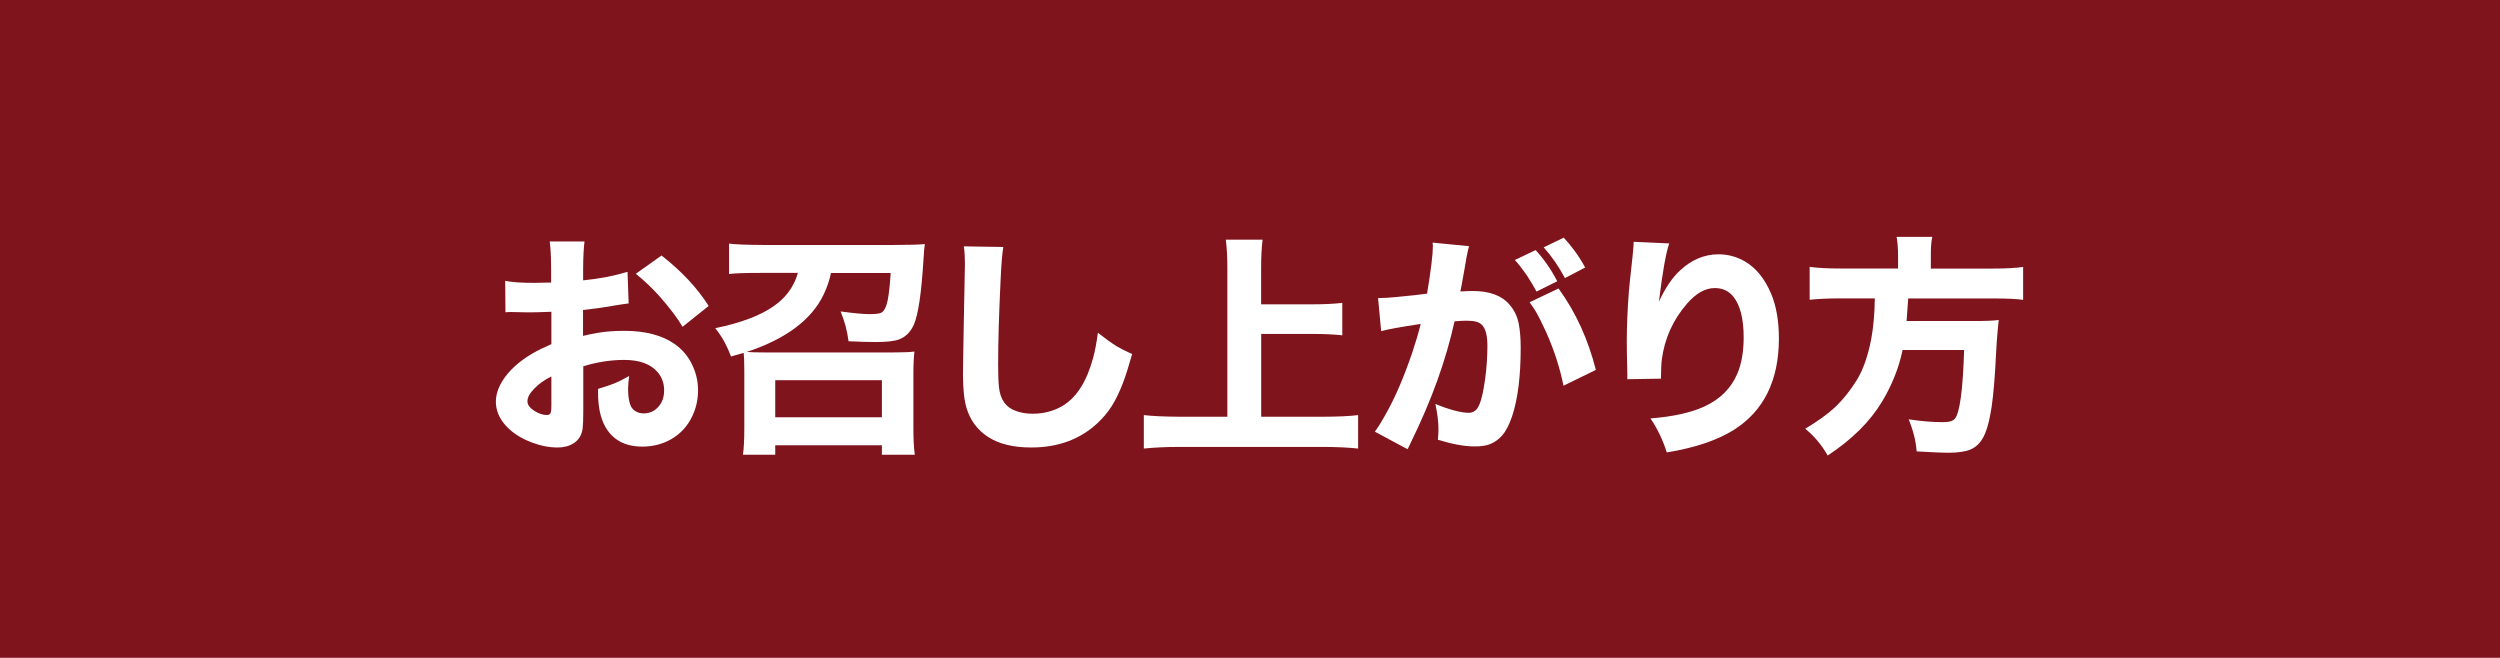
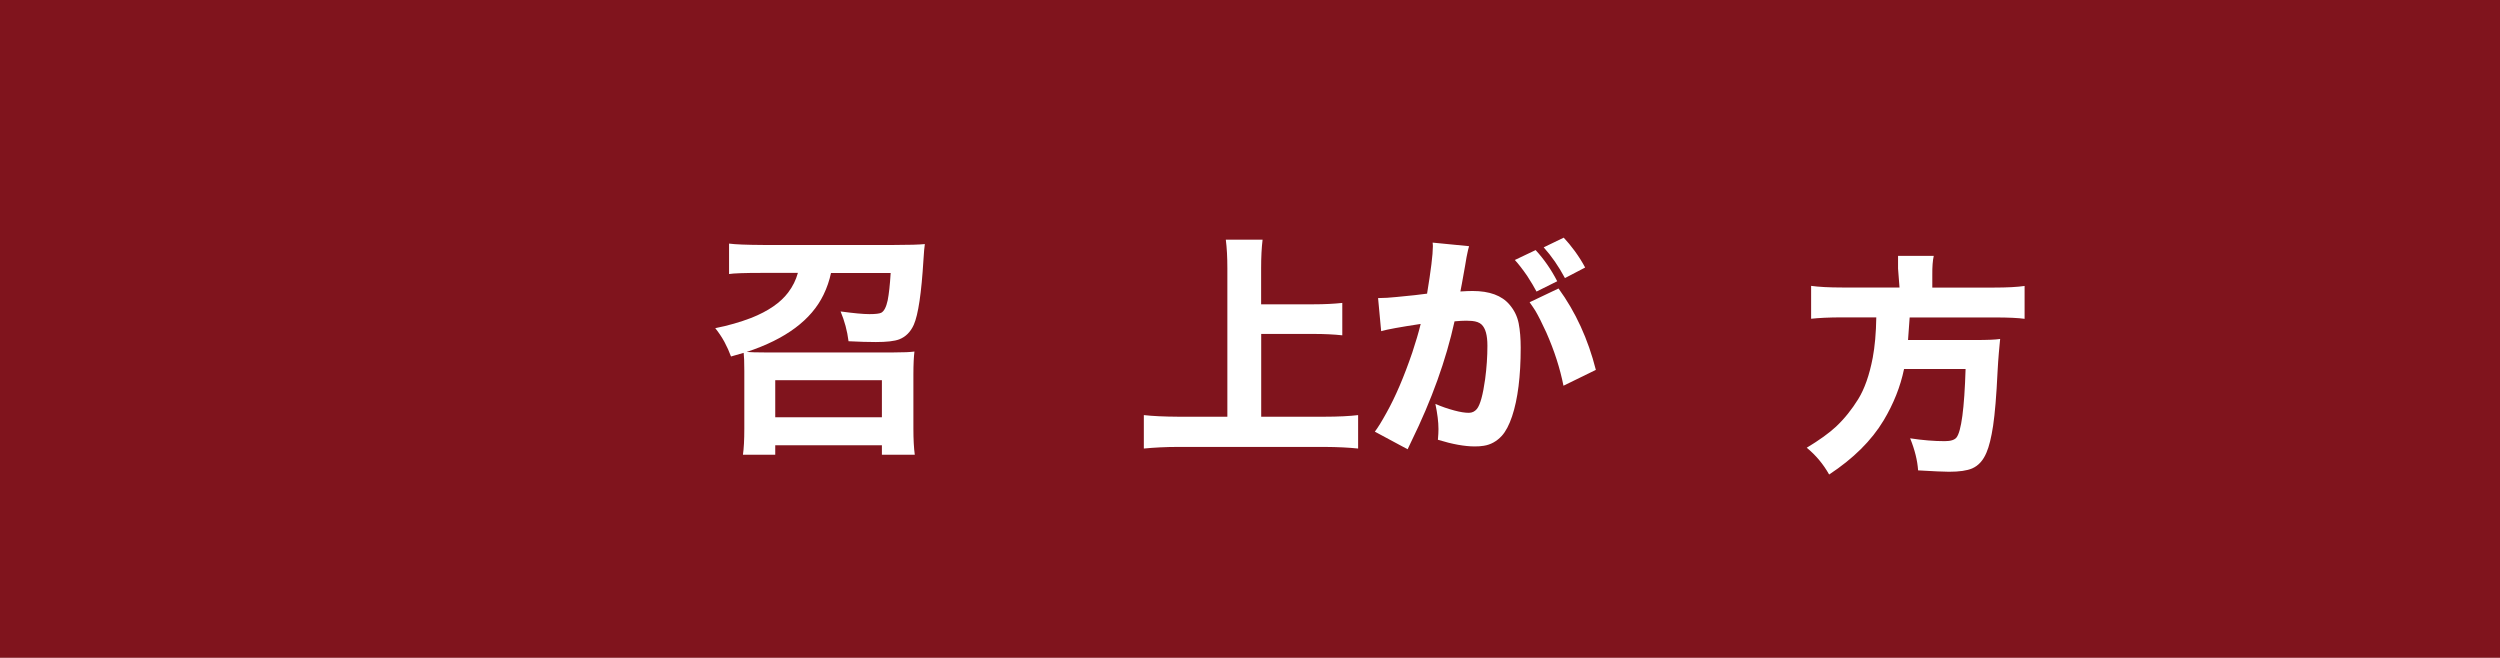
<svg xmlns="http://www.w3.org/2000/svg" id="pc" viewBox="0 0 308 81.04">
  <defs>
    <style>.cls-1{fill:#80141d;}.cls-1,.cls-2{stroke-width:0px;}.cls-2{fill:#fff;}</style>
  </defs>
  <rect class="cls-1" x="-2.04" y="-4.13" width="314.09" height="89.74" />
-   <path class="cls-2" d="M77.45,37.38c-.41.05-1.09.15-2.05.31-1.16.21-2.35.37-3.57.5v3.19c1.21-.29,2.28-.48,3.23-.55.61-.05,1.24-.07,1.88-.07,2.54,0,4.58.53,6.13,1.59.95.65,1.69,1.51,2.19,2.56.49,1,.74,2.06.74,3.19,0,1.28-.31,2.48-.93,3.6-.66,1.17-1.6,2.05-2.8,2.63-.96.46-2.01.69-3.14.69-2.12,0-3.64-.82-4.56-2.45-.59-1.05-.89-2.44-.89-4.18v-.48c.79-.24,1.47-.46,2.02-.68.49-.2,1.1-.5,1.81-.91-.08.62-.13,1.15-.13,1.59,0,.92.11,1.61.33,2.1.13.29.35.52.65.69.27.15.58.23.92.23.76,0,1.39-.29,1.87-.86.44-.51.67-1.17.67-1.98,0-.87-.27-1.62-.81-2.25-.86-1-2.23-1.5-4.12-1.5-1.63,0-3.31.26-5.03.78v5.45c0,1.09-.03,1.83-.08,2.22-.11.8-.47,1.4-1.08,1.8-.55.36-1.22.54-2.01.54-1.02,0-2.1-.21-3.23-.64-1.35-.52-2.41-1.22-3.19-2.1-.78-.89-1.18-1.86-1.18-2.9,0-.84.27-1.7.82-2.58.8-1.28,2.06-2.42,3.77-3.41.61-.35,1.36-.72,2.25-1.1v-3.99c-1.29.05-2.13.07-2.52.07-.3,0-.94,0-1.91-.03-.22,0-.38-.01-.48-.01-.16,0-.41,0-.75.03l-.03-3.87c.8.17,2.01.25,3.62.25.29,0,.91-.01,1.84-.04h.2v-1.46c0-1.67-.07-2.87-.18-3.6h4.29c-.1.76-.16,1.89-.17,3.37v1.42c2-.2,3.82-.55,5.47-1.05l.14,3.91ZM67.93,46.38c-.86.42-1.56.92-2.11,1.5-.56.57-.84,1.08-.84,1.56,0,.41.27.79.81,1.15.55.36,1.08.54,1.59.54.26,0,.42-.11.48-.33.05-.18.07-.47.07-.86v-3.55ZM87.3,37.7l-3.21,2.56c-.6-1.03-1.52-2.25-2.76-3.67-.92-1.04-1.92-1.99-3-2.86l3.17-2.25c2.47,1.93,4.41,4,5.81,6.22Z" />
  <path class="cls-2" d="M98.3,33.62h-4.43c-2.16,0-3.51.05-4.05.14v-3.75c.73.1,2.12.16,4.18.17h16.16c1.83,0,3.09-.04,3.78-.11-.06.35-.11,1-.17,1.94-.25,4.09-.64,6.75-1.19,8-.4.89-1,1.49-1.8,1.8-.58.22-1.53.33-2.87.33-.92,0-2.04-.03-3.37-.1-.16-1.27-.49-2.5-.98-3.67,1.6.22,2.79.33,3.55.33s1.24-.06,1.46-.17c.35-.19.61-.69.79-1.52.16-.8.28-1.93.37-3.38h-7.35c-.2.93-.5,1.82-.92,2.68-1.5,3.11-4.66,5.46-9.47,7.05.52.04,1.25.06,2.18.06h15.93c1.22,0,2.07-.04,2.56-.11-.08.62-.13,1.57-.13,2.83v6.64c0,1.35.06,2.43.17,3.24h-4.05v-1.16h-13.14v1.16h-3.98c.11-.75.17-1.81.17-3.19v-7.15c0-1.1-.03-1.83-.08-2.21-.42.12-.93.27-1.56.45-.21-.58-.48-1.18-.81-1.8-.34-.62-.72-1.18-1.13-1.69,1.58-.31,3.06-.74,4.45-1.27,2.08-.83,3.59-1.87,4.53-3.12.56-.74.96-1.54,1.2-2.42ZM95.51,46.84v4.57h13.14v-4.57h-13.14Z" />
-   <path class="cls-2" d="M118.77,30.35l4.84.08c-.14.79-.25,2.17-.34,4.13-.2,4.16-.3,7.61-.3,10.34,0,1.18.03,2.1.1,2.78.15,1.54.86,2.53,2.12,2.96.61.22,1.29.33,2.02.33,1.37,0,2.59-.32,3.67-.95,1.74-1.03,3-3,3.79-5.92.24-.87.43-1.9.59-3.1.89.69,1.65,1.24,2.28,1.64.51.3,1.16.63,1.94.98-.42,1.49-.8,2.7-1.15,3.61-.44,1.13-.9,2.07-1.37,2.81-.47.74-1.05,1.43-1.73,2.07-2.14,2.01-4.87,3.02-8.18,3.02-2.24,0-4.02-.44-5.35-1.32-1.28-.84-2.15-2.01-2.61-3.5-.3-.98-.45-2.36-.45-4.13,0-.85.04-3.2.11-7.04.08-3.94.13-6.15.13-6.64,0-.75-.04-1.46-.13-2.15Z" />
  <path class="cls-2" d="M155.38,41.14v10.2h7.73c1.82,0,3.22-.08,4.21-.2v4.12c-1.12-.12-2.5-.19-4.15-.2h-17.96c-1.63,0-3.06.08-4.29.2v-4.12c1.05.12,2.48.19,4.29.2h6v-18.31c0-1.32-.06-2.49-.19-3.5h4.53c-.12.98-.18,2.15-.18,3.5v4.46h6.47c1.33,0,2.51-.06,3.53-.17v3.99c-1.02-.11-2.2-.17-3.53-.17h-6.47Z" />
  <path class="cls-2" d="M175.81,36.21c.48-2.91.72-4.86.72-5.85,0-.09,0-.25-.03-.47l4.49.44c-.09.29-.16.61-.23.96l-.09.44-.17,1.01c-.33,1.86-.52,2.92-.58,3.17.59-.04,1.09-.06,1.5-.06,2.09,0,3.61.56,4.56,1.69.58.68.95,1.44,1.12,2.29.17.88.25,1.88.25,3.02,0,3.49-.35,6.31-1.06,8.44-.36,1.07-.78,1.87-1.27,2.41-.63.68-1.37,1.09-2.22,1.22-.34.06-.71.08-1.12.08-1.23,0-2.74-.27-4.53-.82.05-.55.07-.99.07-1.32,0-.87-.13-1.9-.38-3.1.75.33,1.53.6,2.36.82.71.19,1.29.28,1.76.28.4,0,.73-.16.99-.47.42-.52.75-1.75,1.02-3.68.19-1.42.28-2.79.28-4.11s-.24-2.15-.71-2.61c-.26-.25-.66-.4-1.19-.45-.2-.02-.44-.03-.72-.03-.4,0-.87.03-1.43.08-1.05,4.77-2.82,9.69-5.31,14.77-.19.4-.34.73-.47.99l-4.04-2.17c.38-.49.85-1.26,1.43-2.31,1.11-1.98,2.17-4.46,3.19-7.45.42-1.27.77-2.44,1.03-3.51-2.5.38-4.13.67-4.87.89l-.38-4.08h.17c.55,0,1.25-.04,2.11-.13,1.73-.16,2.97-.3,3.74-.41ZM186.63,32.03l2.56-1.22c1.03,1.12,1.92,2.4,2.66,3.84l-2.55,1.27c-.28-.54-.67-1.18-1.15-1.93-.56-.81-1.07-1.47-1.53-1.97ZM188.44,37.24l3.57-1.7c2.11,2.9,3.64,6.24,4.6,10.03l-3.99,1.95c-.42-2.12-1.12-4.31-2.12-6.57-.52-1.14-.97-2.03-1.34-2.66-.15-.25-.39-.59-.71-1.05ZM190.19,30.47l2.46-1.19c.45.48.91,1.03,1.37,1.66.52.72.94,1.39,1.27,2.02l-2.49,1.3c-.77-1.44-1.65-2.71-2.62-3.79Z" />
-   <path class="cls-2" d="M201.27,29.79l4.38.2c-.41,1.17-.83,3.56-1.27,7.17.78-1.68,1.64-2.95,2.58-3.82,1.43-1.34,3.02-2.01,4.77-2.01,1.14,0,2.21.29,3.21.86,1.39.8,2.47,2.13,3.26,3.99.64,1.52.96,3.36.96,5.51,0,5.19-1.86,8.95-5.58,11.29-2.04,1.27-4.78,2.19-8.23,2.76-.5-1.56-1.17-2.95-2.01-4.19,2.78-.22,4.99-.71,6.64-1.47,1.93-.89,3.28-2.23,4.05-4.02.53-1.24.79-2.74.79-4.5,0-2.27-.42-3.95-1.27-5.01-.57-.71-1.33-1.06-2.29-1.06-1.17,0-2.31.64-3.41,1.91-1.74,2-2.78,4.31-3.12,6.94-.06.48-.09,1.25-.1,2.31l-4.15.07c0-.23.01-.39.01-.5s0-.27-.01-.51c-.04-1.54-.06-2.76-.06-3.65,0-1.92.09-3.97.26-6.16.04-.53.19-1.96.45-4.3.09-.89.14-1.48.14-1.78Z" />
-   <path class="cls-2" d="M233.84,33.09v-1.57c0-.96-.06-1.74-.18-2.34h4.4c-.13.57-.19,1.35-.18,2.34v1.57h7.55c1.68,0,2.96-.07,3.82-.2v4.05c-.76-.11-1.98-.17-3.68-.17h-10.48l-.03.42c-.07,1.03-.12,1.82-.17,2.36h8.33c1.45,0,2.46-.04,3.02-.13-.02.16-.04.36-.06.61-.03.25-.06.62-.1,1.09-.06.66-.11,1.44-.16,2.32-.14,2.98-.33,5.21-.55,6.68-.22,1.44-.49,2.55-.82,3.31-.4.95-.98,1.6-1.76,1.94-.63.27-1.58.41-2.85.41-.64,0-1.91-.06-3.81-.17-.08-1.2-.4-2.52-.98-3.95,1.56.24,2.98.35,4.26.35.73,0,1.21-.15,1.45-.45.59-.75.97-3.56,1.12-8.44h-7.58c-.45,2.17-1.29,4.29-2.52,6.34-1.49,2.48-3.73,4.7-6.71,6.66-.72-1.28-1.64-2.38-2.76-3.3,1.56-.94,2.76-1.81,3.6-2.59,1.05-.99,1.96-2.13,2.75-3.41.77-1.25,1.37-2.94,1.78-5.08.26-1.39.41-3.05.44-4.98h-4.21c-1.62,0-2.9.07-3.82.17v-4.05c.95.13,2.22.2,3.81.2h7.08Z" />
+   <path class="cls-2" d="M233.84,33.09v-1.57h4.4c-.13.57-.19,1.35-.18,2.34v1.57h7.55c1.68,0,2.96-.07,3.82-.2v4.05c-.76-.11-1.98-.17-3.68-.17h-10.48l-.03.42c-.07,1.03-.12,1.82-.17,2.36h8.33c1.45,0,2.46-.04,3.02-.13-.02.16-.04.36-.06.61-.03.25-.06.62-.1,1.09-.06.66-.11,1.44-.16,2.32-.14,2.98-.33,5.21-.55,6.68-.22,1.44-.49,2.55-.82,3.31-.4.95-.98,1.6-1.76,1.94-.63.27-1.58.41-2.85.41-.64,0-1.91-.06-3.81-.17-.08-1.2-.4-2.52-.98-3.95,1.56.24,2.98.35,4.26.35.73,0,1.21-.15,1.45-.45.59-.75.97-3.56,1.12-8.44h-7.58c-.45,2.17-1.29,4.29-2.52,6.34-1.49,2.48-3.73,4.7-6.71,6.66-.72-1.28-1.64-2.38-2.76-3.3,1.56-.94,2.76-1.81,3.6-2.59,1.05-.99,1.96-2.13,2.75-3.41.77-1.25,1.37-2.94,1.78-5.08.26-1.39.41-3.05.44-4.98h-4.21c-1.62,0-2.9.07-3.82.17v-4.05c.95.13,2.22.2,3.81.2h7.08Z" />
</svg>